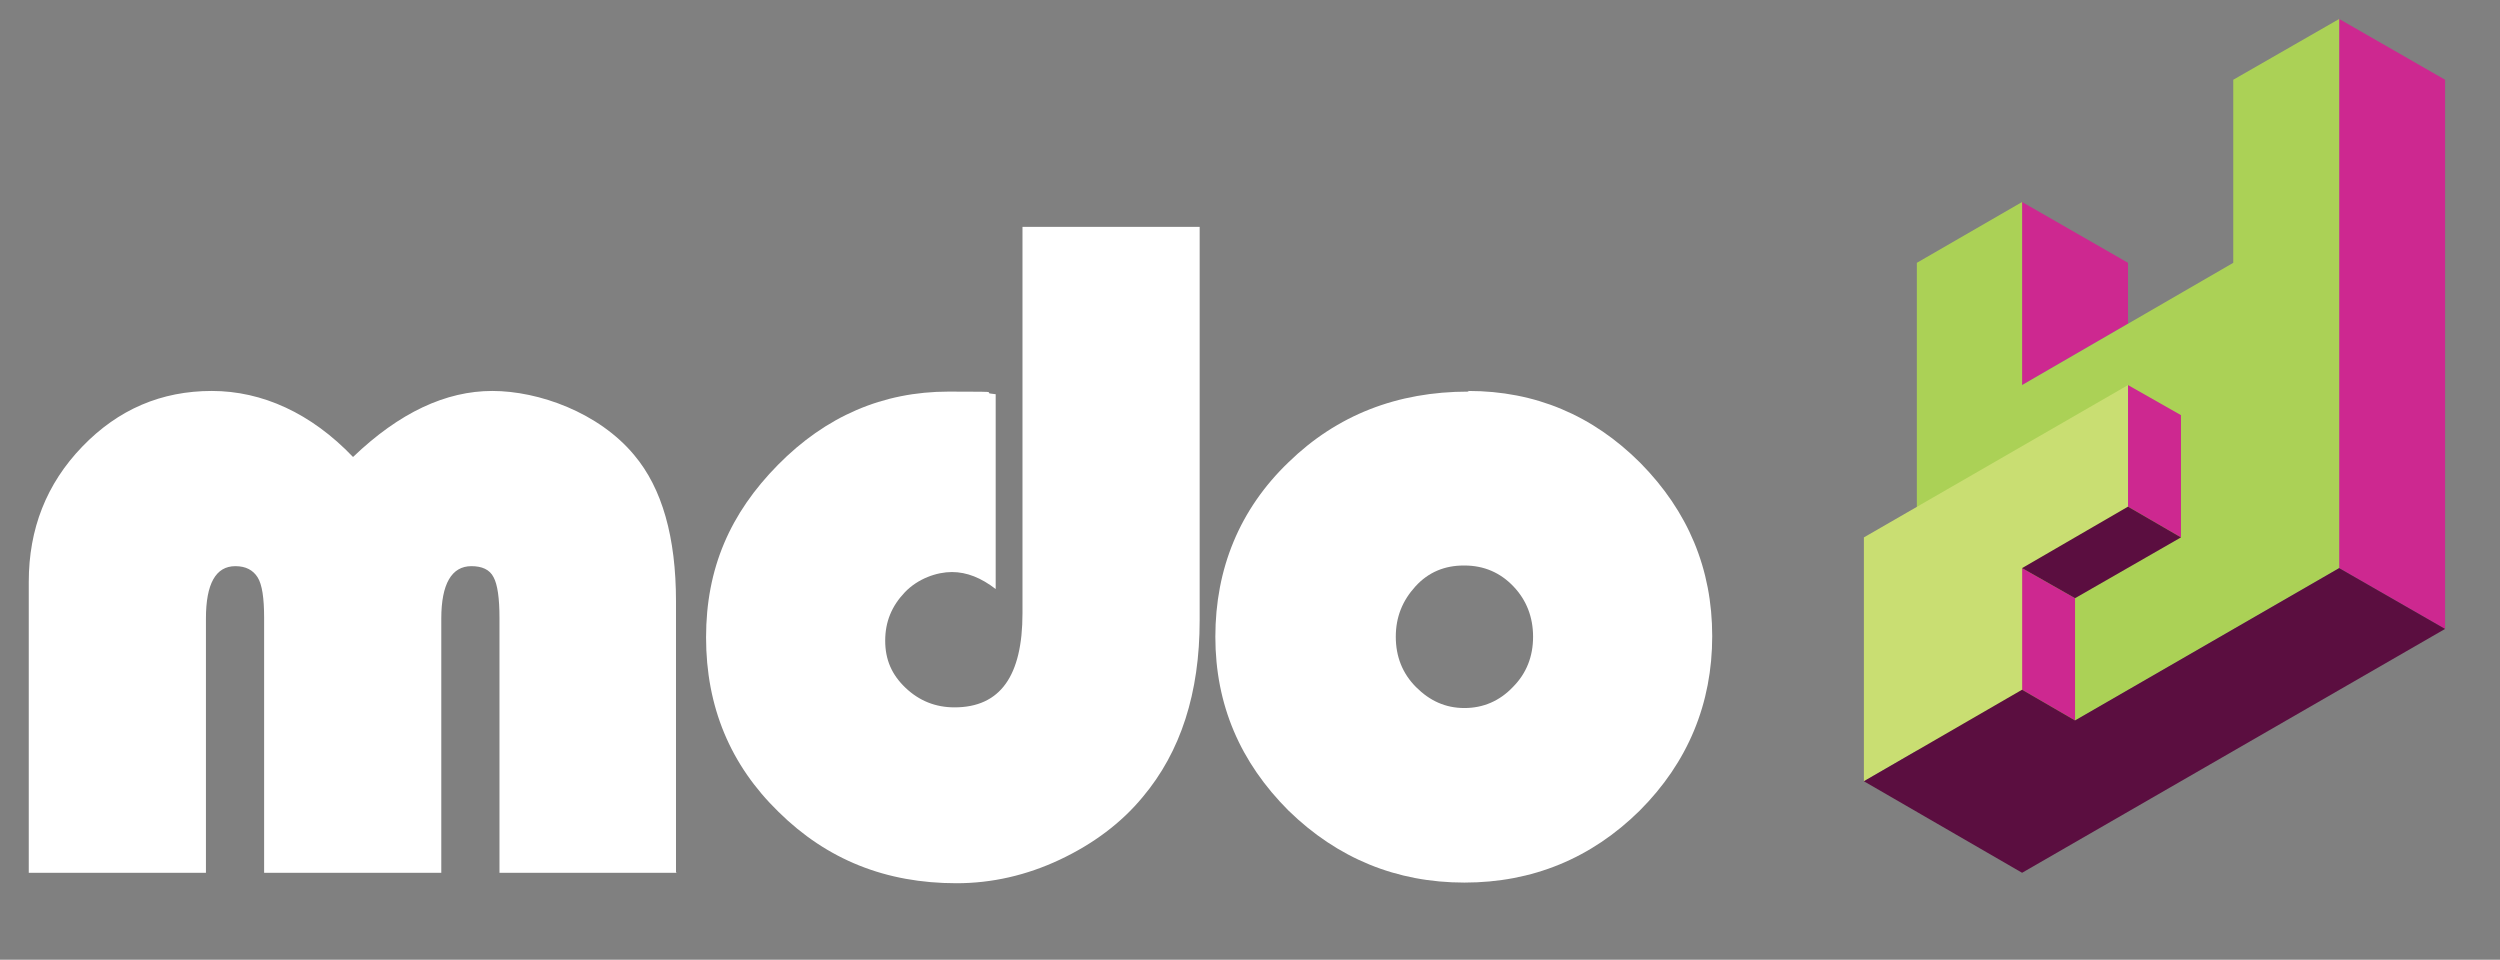
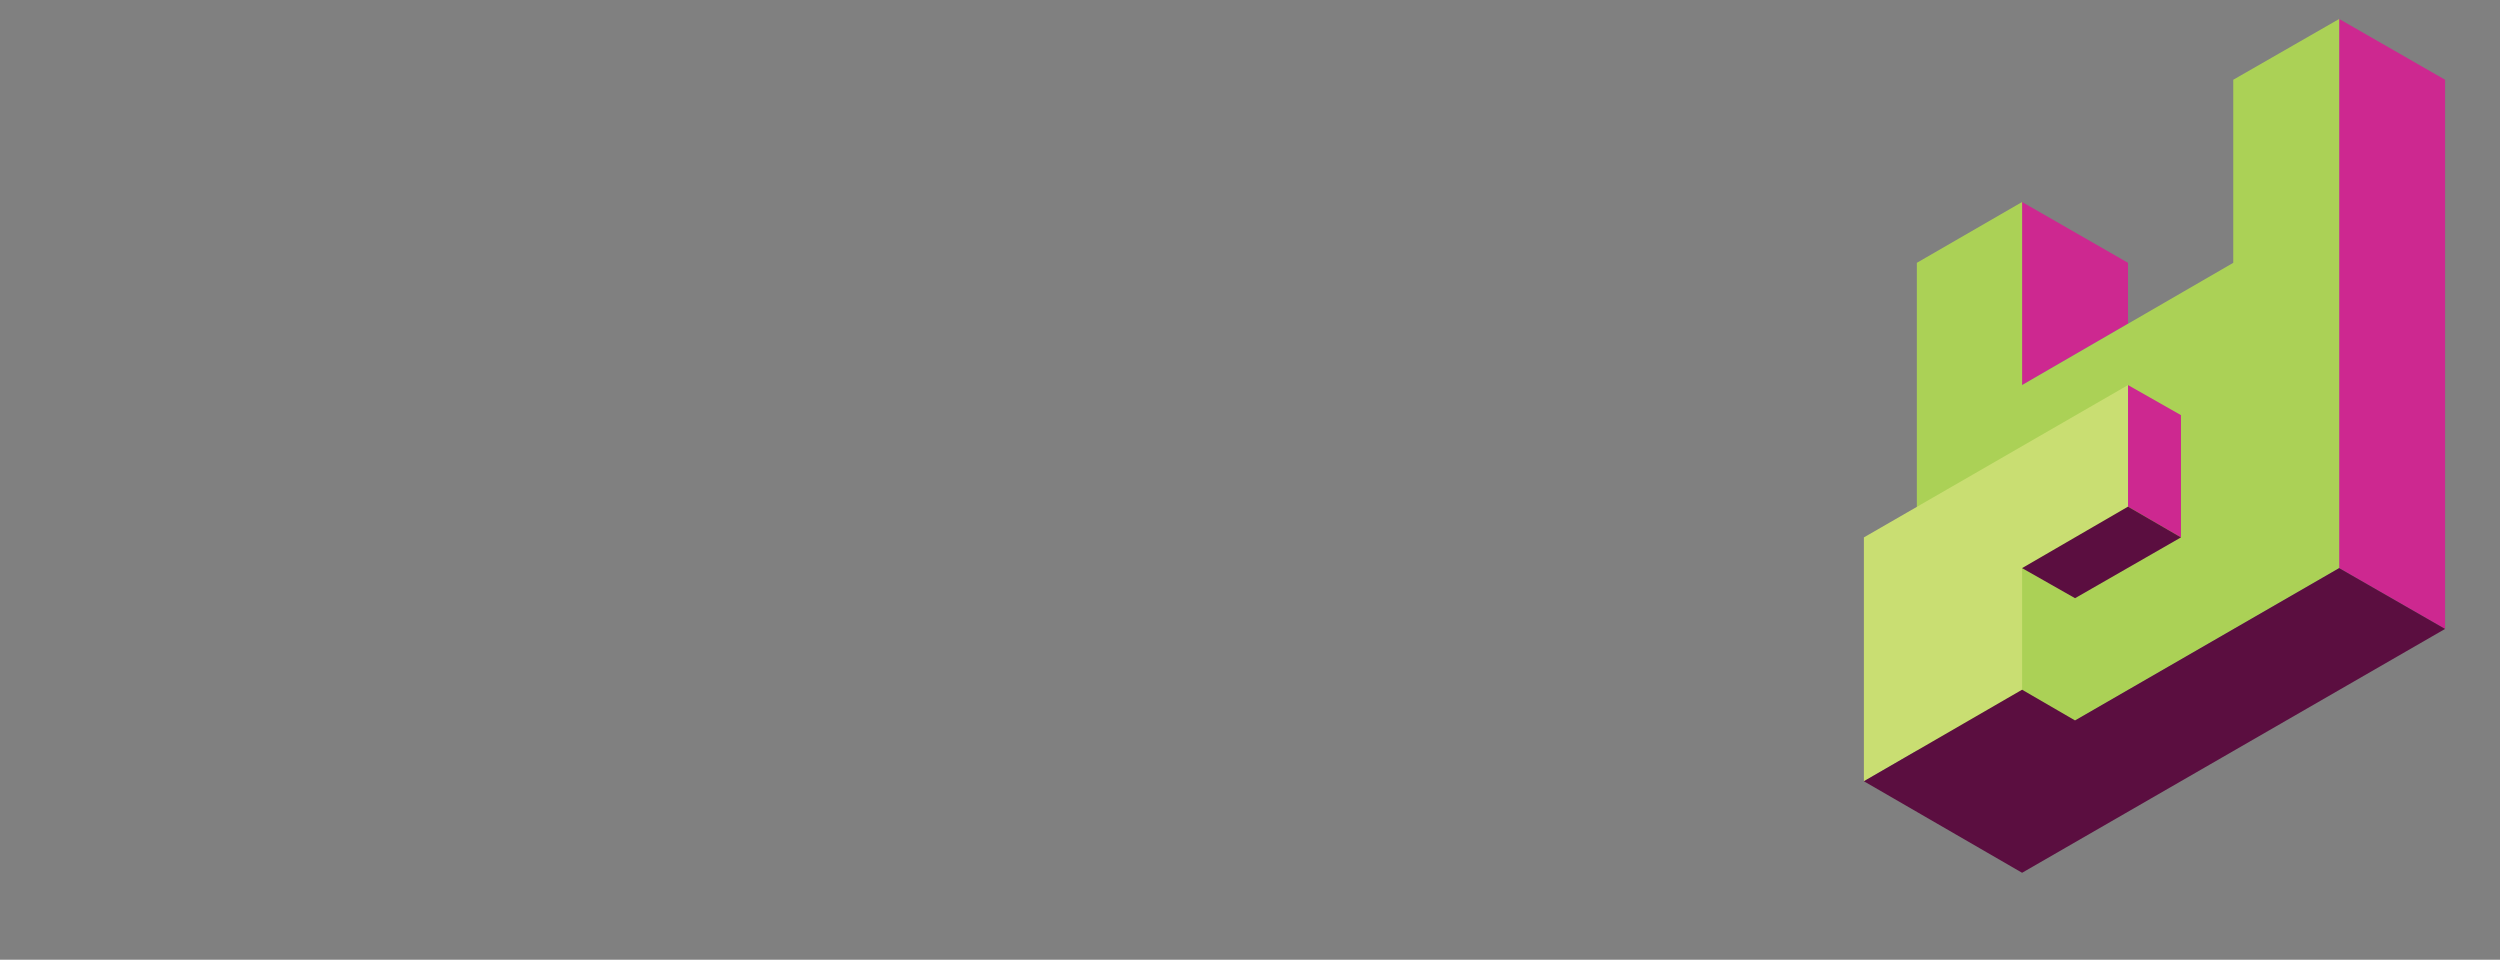
<svg xmlns="http://www.w3.org/2000/svg" id="Layer_1" version="1.1" viewBox="0 0 382.4 146.8">
  <rect x="0" y="0" width="382.4" height="146.8" fill="#808080" stroke="none" />
  <defs>
    <style>
      .st0 {
        fill: #5b0e40;
      }

      .st0, .st1, .st2, .st3 {
        fill-rule: evenodd;
      }

      .st1 {
        fill: #c9de72;
      }

      .st4 {
        fill: #fff;
      }

      .st2 {
        fill: #cd2890;
      }

      .st3 {
        fill: #abd156;
      }
    </style>
  </defs>
  <g>
-     <path class="st4" d="M103.5,133.5h-27.1v-39c0-3-.3-5.1-.9-6.2-.6-1.2-1.8-1.7-3.4-1.7-3,0-4.6,2.7-4.6,8v38.9h-27.1v-39c0-3-.3-5.1-1-6.2s-1.8-1.7-3.4-1.7c-3,0-4.5,2.7-4.5,8v38.9H4.4v-44.5c0-8.1,2.7-15,8.2-20.7,5.5-5.7,12.1-8.5,19.8-8.5s15.2,3.4,21.6,10.1c7.1-6.8,14.2-10.1,21.3-10.1s16.3,3.3,21.7,9.8c4.3,5.1,6.4,12.6,6.4,22.4v41.4Z" />
-     <path class="st4" d="M156.4,34.7h27.1v60.2c0,11.1-2.9,20.1-8.7,27-3.3,4-7.6,7.2-12.7,9.6-5.1,2.4-10.4,3.6-15.8,3.6-10.8,0-19.8-3.6-27.2-10.9-7.4-7.2-11.1-16.1-11.1-26.7s3.7-19,11-26.4c7.3-7.4,16-11.2,26.1-11.2s4,.1,7.2.4v29.8c-2.2-1.7-4.4-2.6-6.7-2.6s-5.2,1-7.2,3.1c-2,2.1-3,4.5-3,7.4s1,5.2,3.1,7.2c2.1,2,4.6,3,7.5,3,7,0,10.4-4.8,10.4-14.4v-59.2Z" />
-     <path class="st4" d="M224.6,59.8c10.2,0,19,3.7,26.3,11,7.3,7.4,11,16.2,11,26.5s-3.7,19.3-11.1,26.7c-7.4,7.3-16.4,11-26.8,11s-19.4-3.7-26.9-11c-7.4-7.4-11.2-16.2-11.2-26.6s3.7-19.5,11.2-26.7c7.4-7.2,16.6-10.8,27.5-10.8ZM223.9,86.5c-2.9,0-5.4,1-7.4,3.2s-3,4.7-3,7.7,1,5.6,3.1,7.7c2.1,2.1,4.5,3.2,7.4,3.2s5.4-1.1,7.4-3.2c2.1-2.1,3.1-4.7,3.1-7.7s-1-5.6-3-7.7c-2-2.1-4.5-3.2-7.5-3.2Z" />
-   </g>
+     </g>
  <g>
    <polygon class="st2" points="357.8 2.9 374 12.2 374 96.2 357.8 86.9 357.8 2.9 357.8 2.9" />
    <polygon class="st2" points="309.3 30.9 325.5 40.2 325.5 49.5 309.3 58.9 309.3 30.9 309.3 30.9" />
    <polygon class="st3" points="293.2 40.2 309.3 30.9 309.3 58.9 341.6 40.2 341.6 12.2 357.8 2.9 357.8 86.9 293.2 124.2 293.2 40.2 293.2 40.2" />
-     <polygon class="st2" points="309.3 86.9 317.4 91.5 317.4 110.2 309.3 105.5 309.3 86.9 309.3 86.9" />
    <polygon class="st2" points="325.5 58.9 333.6 63.5 333.6 82.2 325.5 77.5 325.5 58.9 325.5 58.9" />
    <polygon class="st1" points="285.1 119.5 285.1 82.2 325.5 58.9 325.5 77.5 309.3 86.9 309.3 105.5 285.1 119.5 285.1 119.5" />
    <polygon class="st0" points="325.5 77.5 333.6 82.2 317.4 91.5 309.3 86.9 325.5 77.5 325.5 77.5" />
    <polygon class="st0" points="285.1 119.5 309.3 133.5 374 96.2 357.8 86.9 317.4 110.2 309.3 105.5 285.1 119.5 285.1 119.5" />
  </g>
</svg>